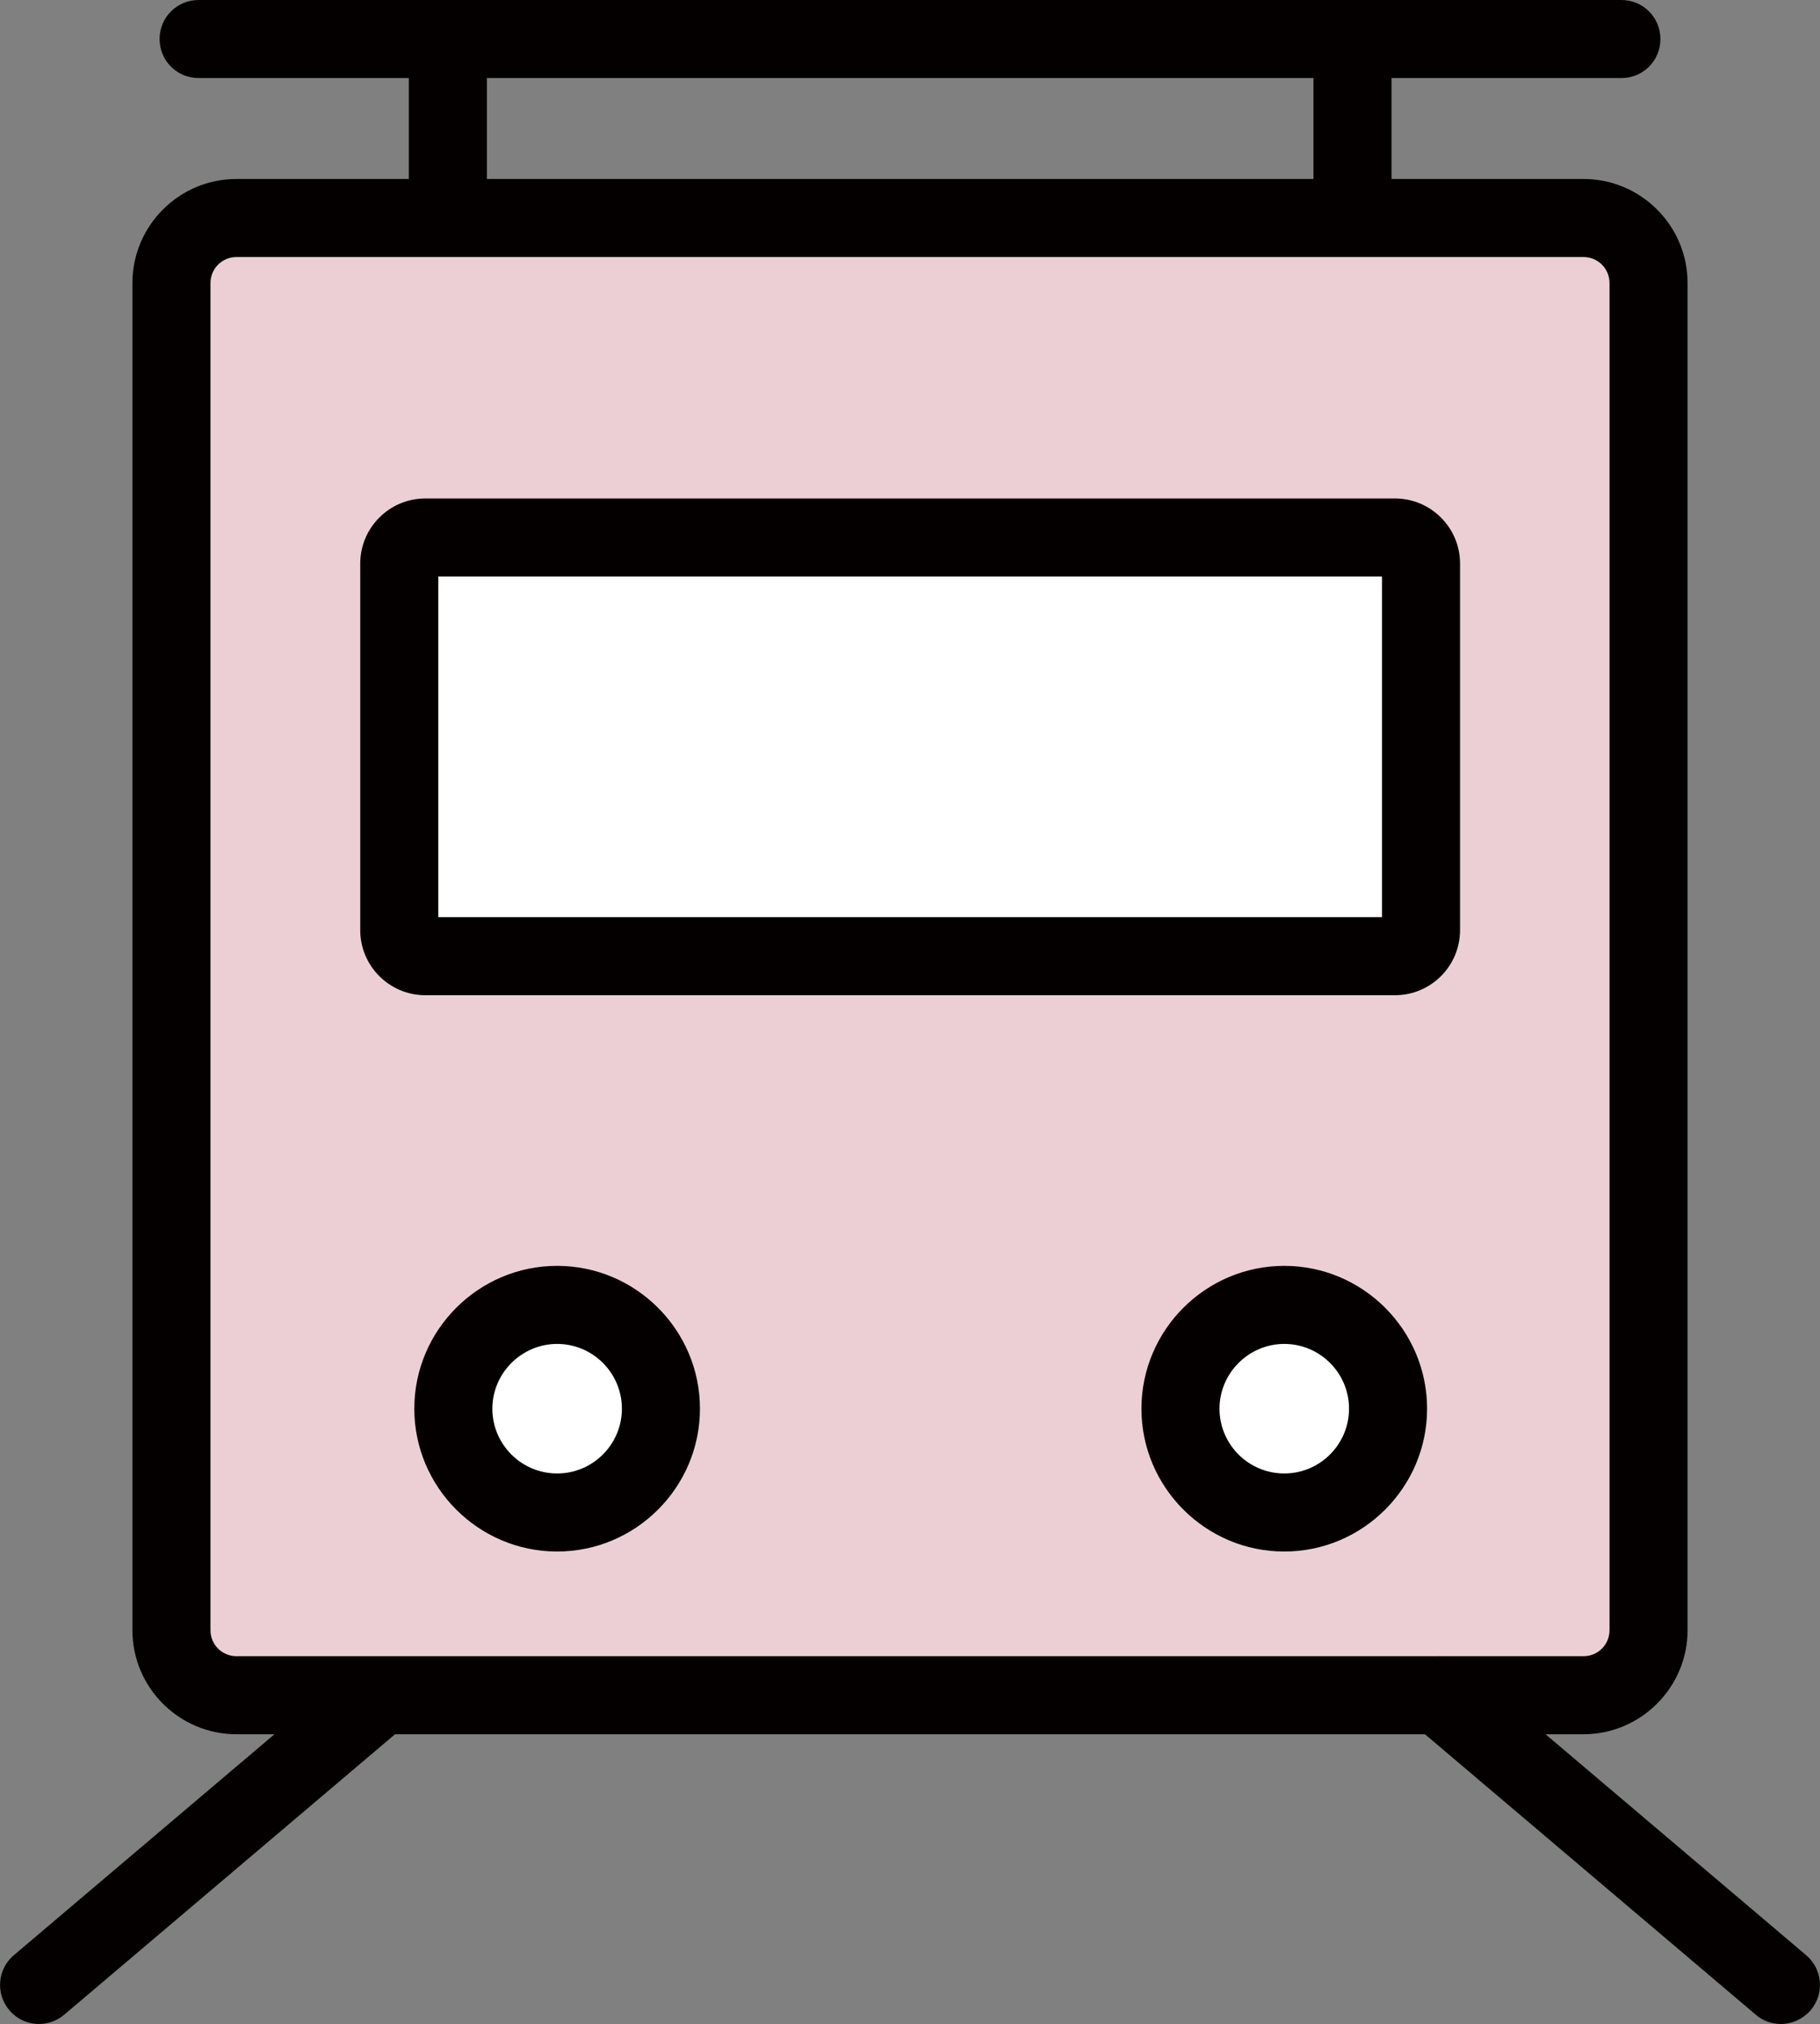
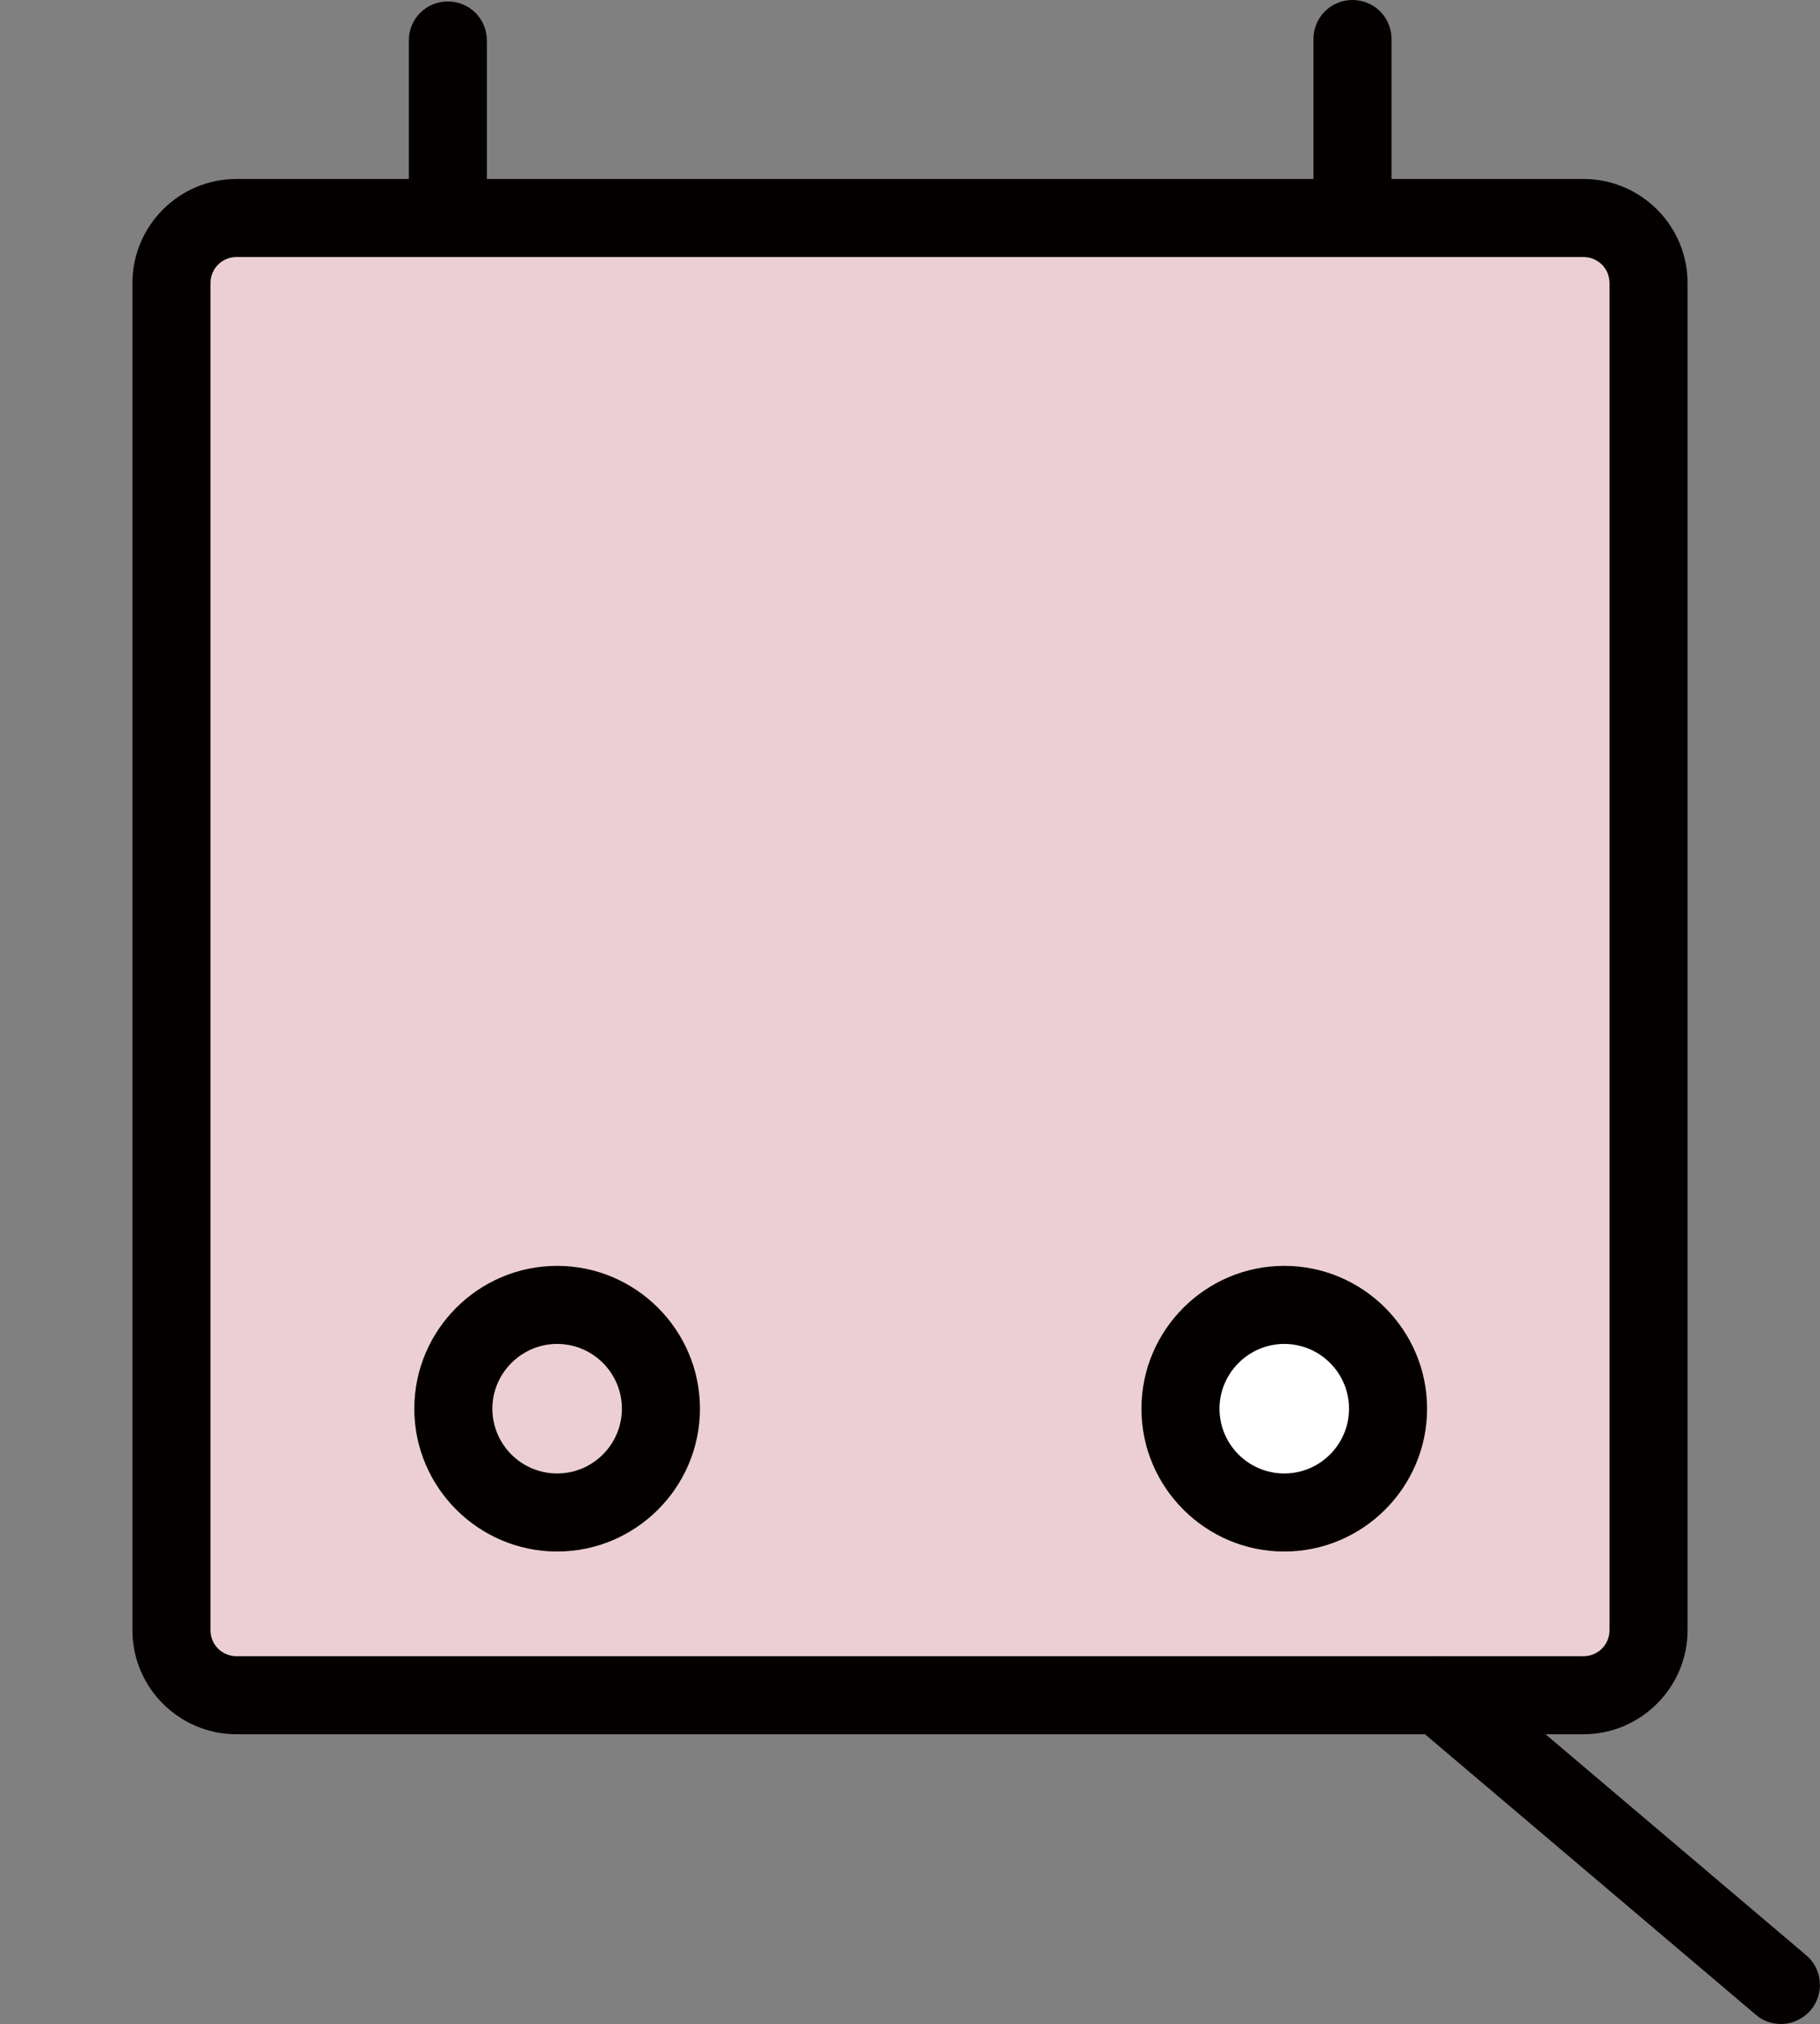
<svg xmlns="http://www.w3.org/2000/svg" id="_レイヤー_1" viewBox="0 0 62.95 70">
  <rect x="0" y="0" width="62.95" height="70" fill="#808080" stroke="none" />
  <defs>
    <style>.cls-1{fill:#eccfd5;}.cls-1,.cls-2,.cls-3{stroke-width:0px;}.cls-2{fill:#040000;}.cls-3{fill:#fff;}</style>
  </defs>
  <path class="cls-2" d="M15.49,8.89c-.75,0-1.35-.6-1.35-1.35V1.4c0-.75.6-1.35,1.35-1.35s1.35.6,1.35,1.35v6.14c0,.75-.6,1.35-1.35,1.35Z" />
-   <path class="cls-2" d="M1.35,70c-.38,0-.76-.16-1.03-.48-.48-.57-.41-1.42.16-1.9l11.82-10.02c.57-.48,1.42-.41,1.9.16.48.57.41,1.42-.16,1.9l-11.82,10.02c-.25.21-.56.32-.87.32Z" />
-   <path class="cls-2" d="M56.08,2.7H6.87c-.75,0-1.35-.6-1.35-1.35s.6-1.35,1.35-1.35h49.21c.75,0,1.35.6,1.35,1.35s-.6,1.35-1.35,1.35Z" />
  <path class="cls-2" d="M46.78,8.84c-.75,0-1.35-.6-1.35-1.35V1.35c0-.75.6-1.35,1.35-1.35s1.35.6,1.35,1.35v6.15c0,.75-.6,1.35-1.35,1.35Z" />
  <rect class="cls-1" x="5.93" y="7.54" width="51.09" height="51.09" rx="2.25" ry="2.25" />
  <path class="cls-2" d="M54.77,59.98H8.18c-1.98,0-3.6-1.61-3.6-3.6V9.79c0-1.98,1.61-3.6,3.6-3.6h46.59c1.98,0,3.6,1.61,3.6,3.6v46.59c0,1.98-1.62,3.6-3.6,3.6ZM8.18,8.89c-.5,0-.9.4-.9.9v46.59c0,.5.4.9.9.9h46.59c.5,0,.9-.4.9-.9V9.79c0-.5-.4-.9-.9-.9H8.18Z" />
-   <rect class="cls-3" x="13.81" y="18.6" width="35.34" height="14.48" rx=".9" ry=".9" />
-   <path class="cls-2" d="M48.25,34.42H14.71c-1.24,0-2.25-1.01-2.25-2.25v-12.68c0-1.24,1.01-2.25,2.25-2.25h33.54c1.24,0,2.25,1.01,2.25,2.25v12.68c0,1.24-1.01,2.25-2.25,2.25ZM15.16,31.72h32.64v-11.78H15.16v11.78Z" />
  <circle class="cls-3" cx="44.42" cy="48.72" r="3.59" />
  <path class="cls-2" d="M44.42,53.66c-2.72,0-4.94-2.22-4.94-4.94s2.22-4.94,4.94-4.94,4.94,2.22,4.94,4.94-2.22,4.94-4.94,4.94ZM44.42,46.48c-1.23,0-2.24,1.01-2.24,2.24s1,2.24,2.24,2.24,2.24-1.01,2.24-2.24-1-2.24-2.24-2.24Z" />
  <path class="cls-2" d="M61.6,70c-.31,0-.62-.1-.87-.32l-11.82-10.02c-.57-.48-.64-1.33-.16-1.9.49-.57,1.33-.64,1.9-.16l11.82,10.02c.57.48.64,1.33.16,1.9-.27.31-.65.48-1.03.48Z" />
-   <circle class="cls-3" cx="19.28" cy="48.72" r="3.59" />
  <path class="cls-2" d="M19.27,53.66c-2.72,0-4.94-2.22-4.94-4.94s2.22-4.94,4.94-4.94,4.94,2.22,4.94,4.94-2.22,4.94-4.94,4.94ZM19.27,46.48c-1.23,0-2.24,1.01-2.24,2.24s1,2.24,2.24,2.24,2.24-1.01,2.24-2.24-1-2.24-2.24-2.24Z" />
</svg>